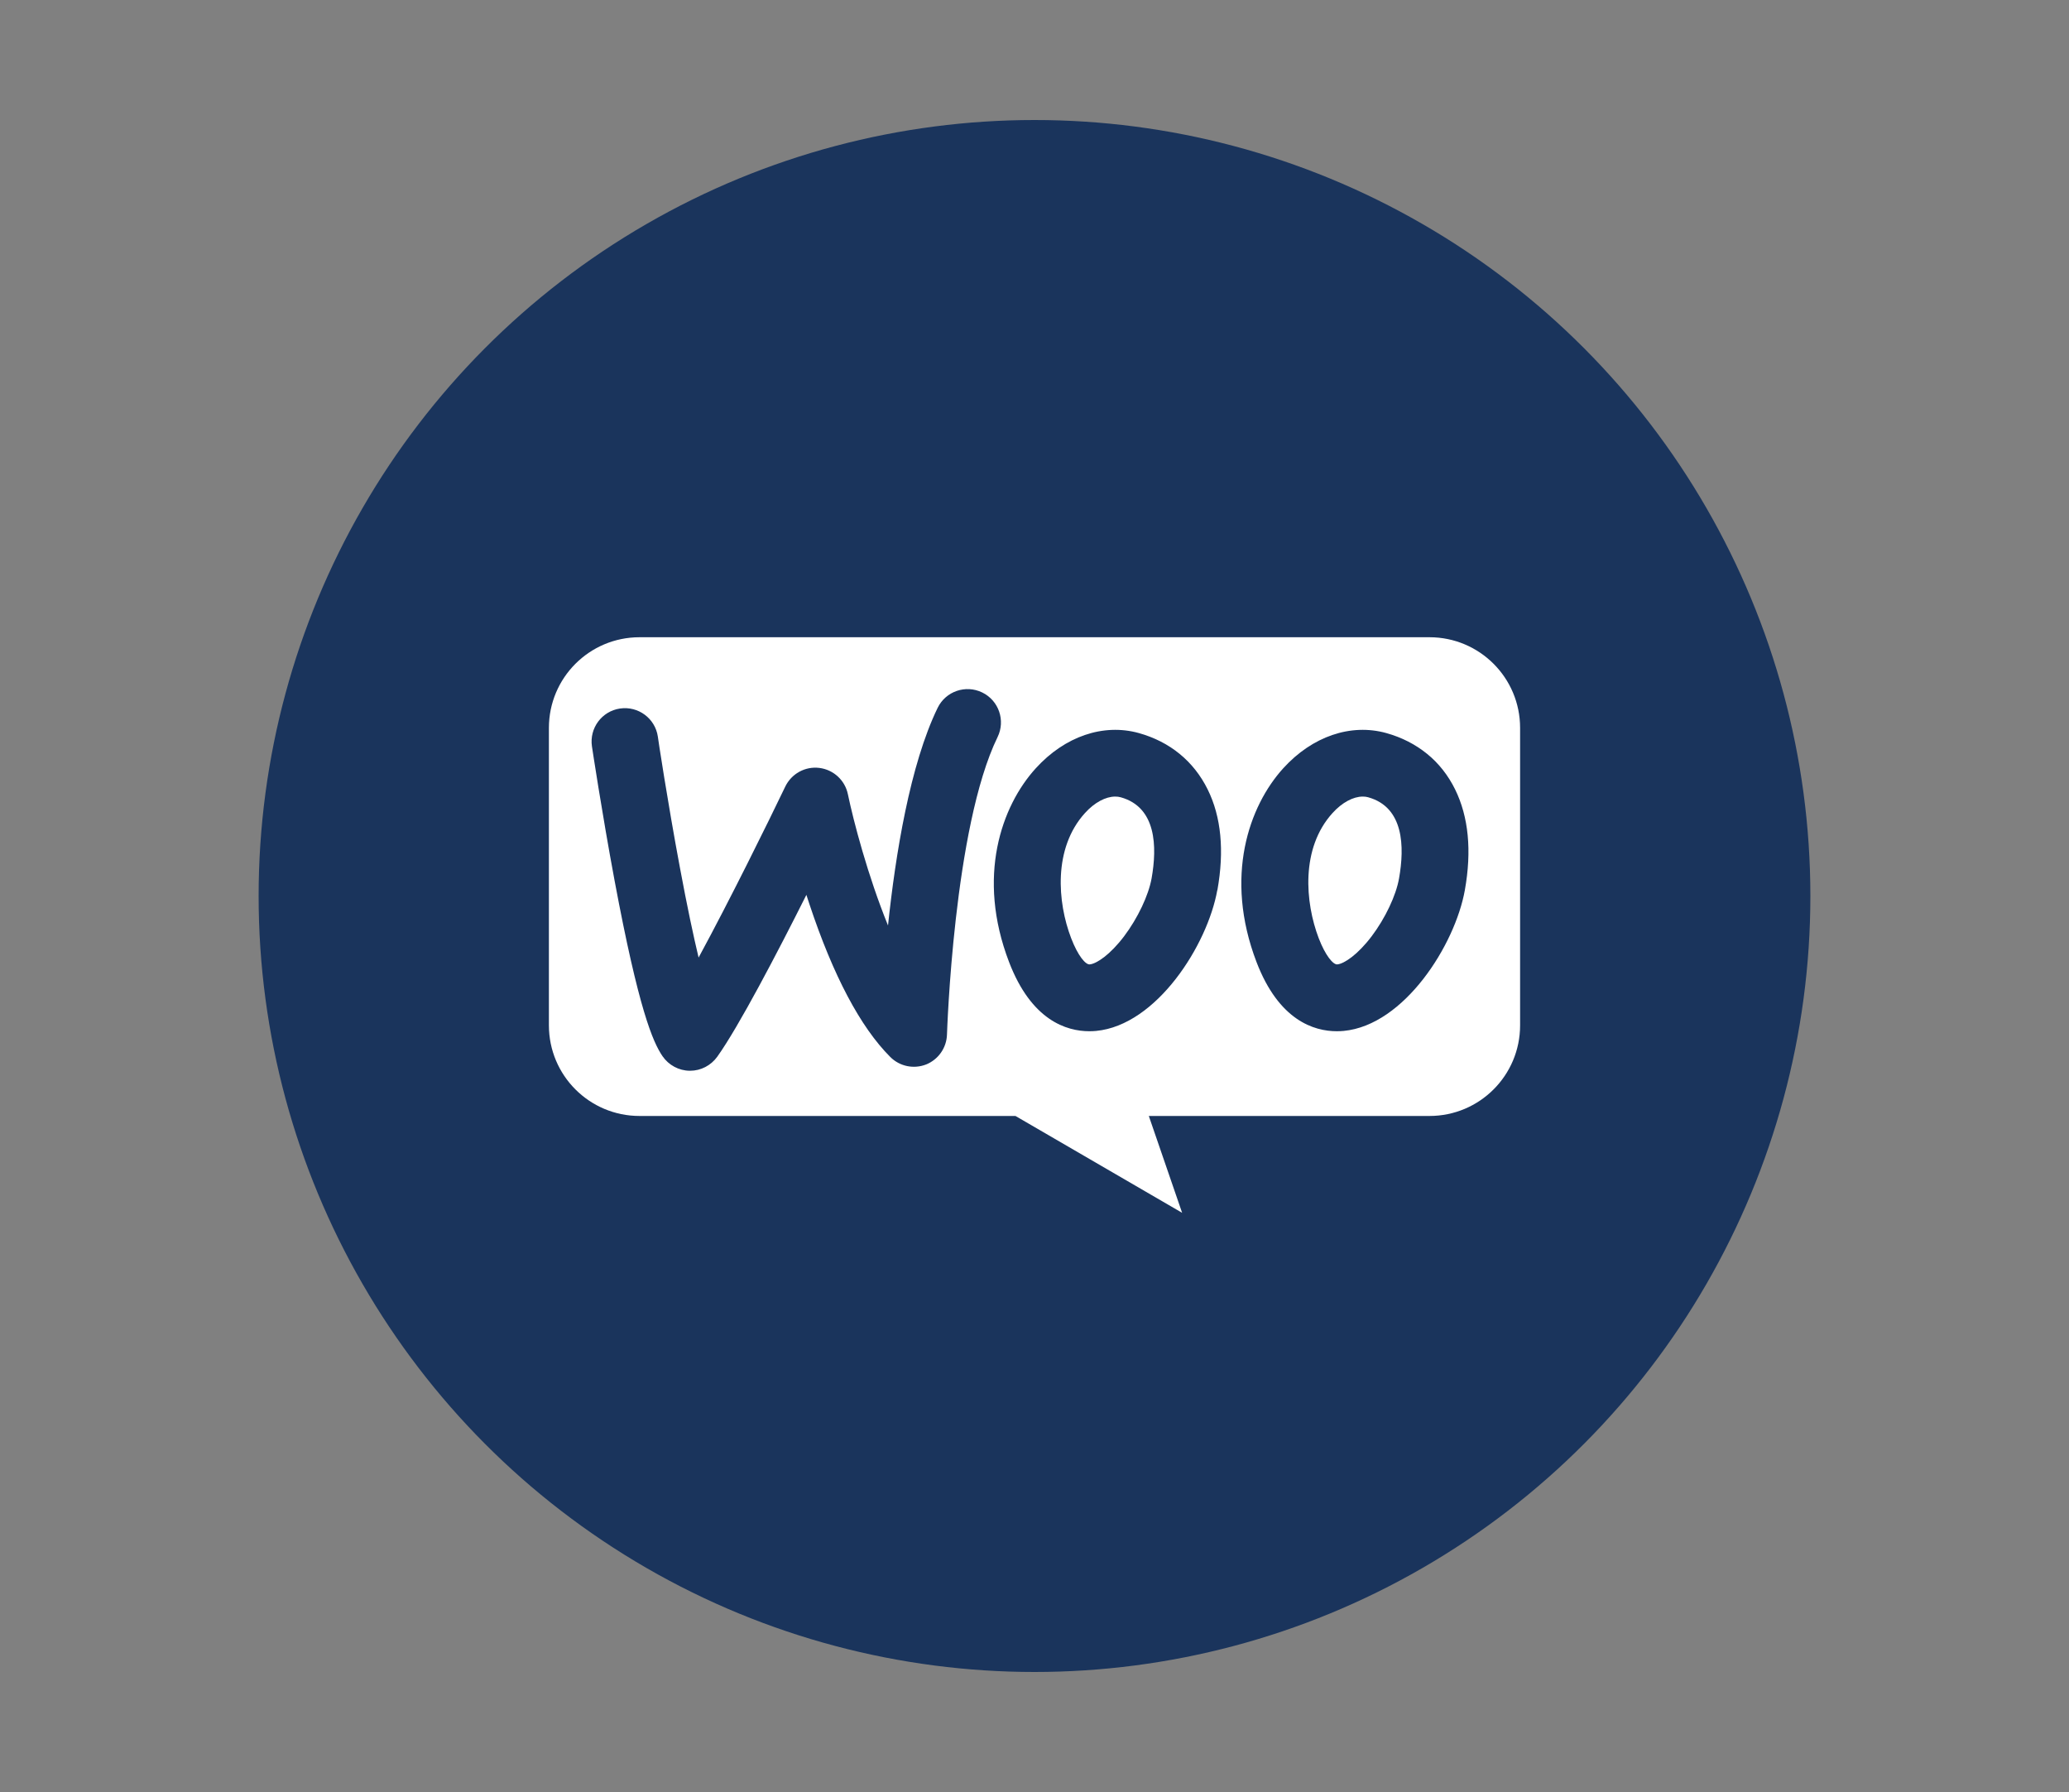
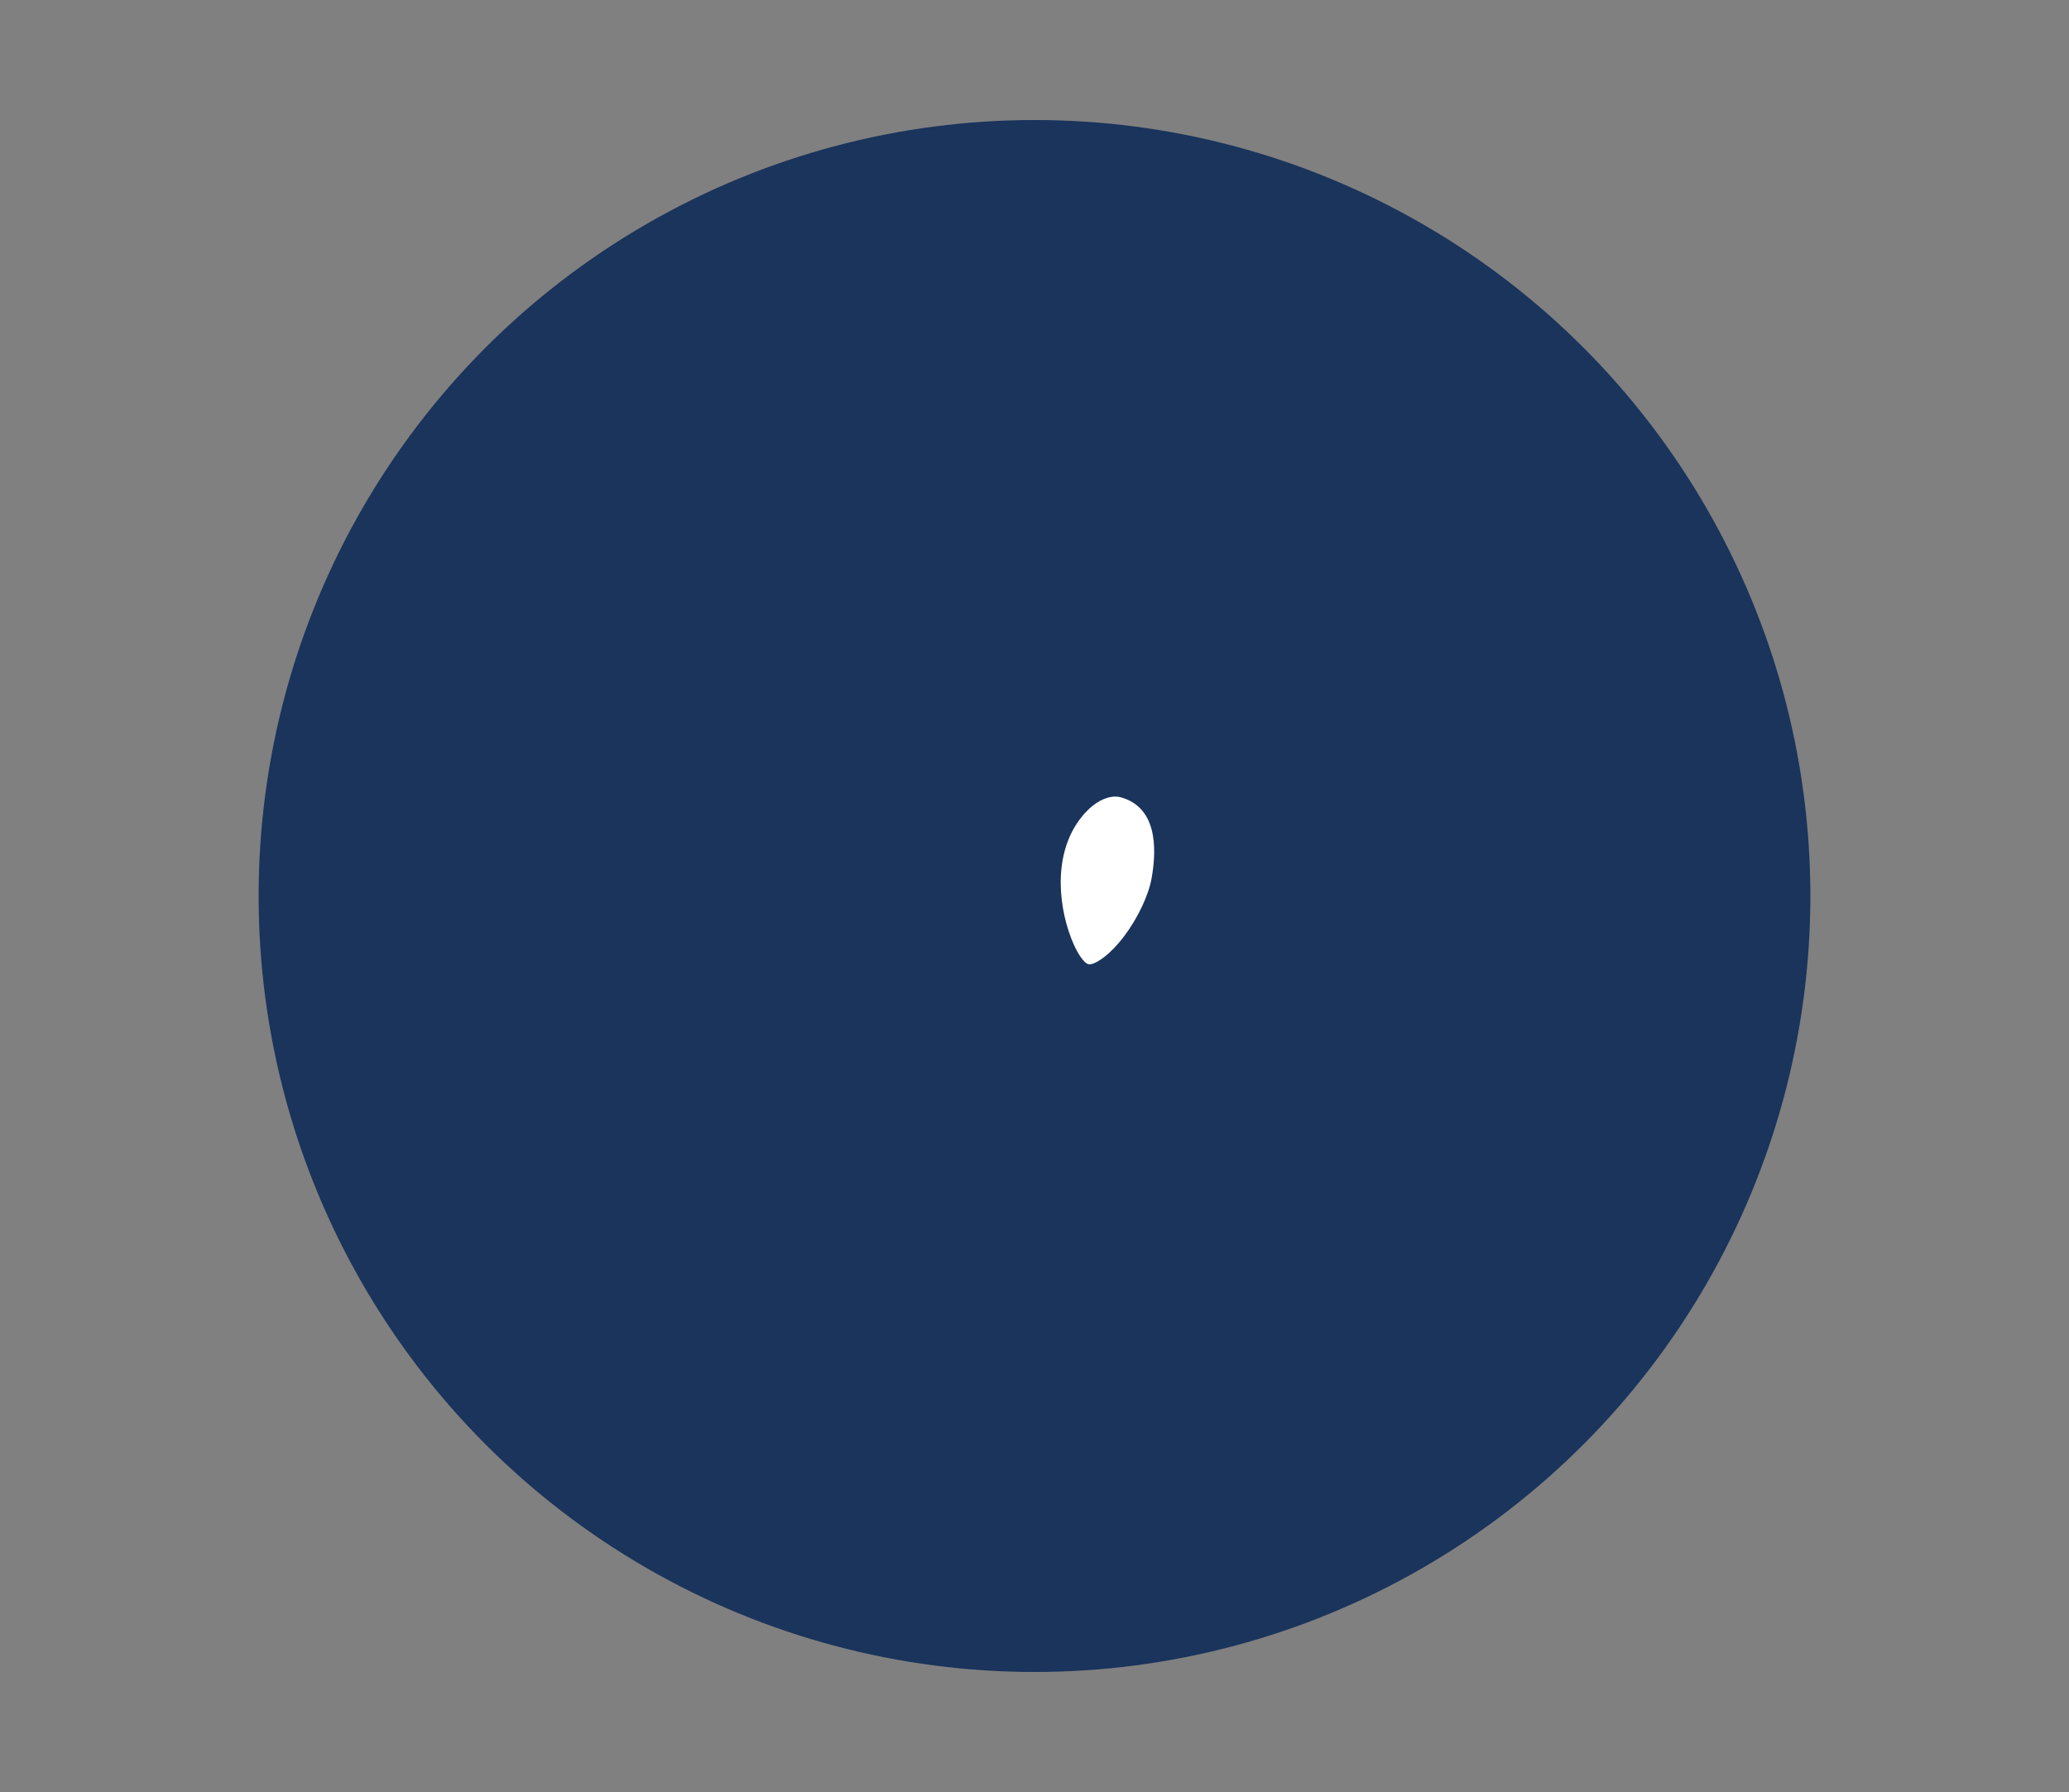
<svg xmlns="http://www.w3.org/2000/svg" id="WooCommerce" viewBox="0 0 200 173.2">
  <rect x="0" y="0" width="200" height="173.2" fill="#808080" stroke="none" />
  <circle cx="100" cy="86.6" r="75" style="fill: #1a345c;" />
  <g>
-     <path d="M132.27,77.06c-.17-.05-.35-.07-.54-.07-.92,0-2,.57-2.92,1.59-3.1,3.41-2.65,8.65-1.34,12.09,.66,1.72,1.41,2.58,1.8,2.54,.66-.06,1.98-.94,3.33-2.73,1.31-1.74,2.35-3.93,2.64-5.59,.54-3.05,.47-6.87-2.98-7.83Z" style="fill: #fff;" />
    <path d="M108.34,77.06c-.17-.05-.35-.07-.54-.07-.92,0-2,.57-2.92,1.59-3.1,3.41-2.66,8.65-1.34,12.09,.66,1.72,1.4,2.58,1.8,2.54,.66-.06,1.98-.94,3.33-2.73,1.31-1.74,2.35-3.93,2.65-5.59,.54-3.05,.47-6.87-2.98-7.83Z" style="fill: #fff;" />
-     <path d="M138.18,61.59H61.82c-4.84,0-8.76,3.92-8.76,8.76v28.75c0,4.84,3.92,8.76,8.76,8.76h36.34l16.11,9.36-3.22-9.36h27.13c4.84,0,8.76-3.92,8.76-8.76v-28.75c0-4.84-3.92-8.76-8.76-8.76Zm-48.65,41.29c-1.2,.47-2.56,.19-3.47-.72-2.89-2.89-5.52-7.86-7.82-14.78-.1-.3-.2-.6-.29-.89-2.82,5.62-6.54,12.74-8.62,15.65-.61,.84-1.58,1.35-2.62,1.35-.01,0-.03,0-.04,0-1.05-.01-2.03-.54-2.63-1.41-.94-1.38-2.31-4.55-4.63-16.96-1.24-6.65-2.18-12.92-2.19-12.98-.26-1.76,.95-3.4,2.71-3.66,1.76-.26,3.4,.95,3.66,2.71,0,.06,.92,6.19,2.14,12.7,.7,3.76,1.3,6.57,1.8,8.66,3.04-5.6,6.75-13.13,8.38-16.53,.6-1.24,1.92-1.97,3.29-1.8,1.37,.17,2.48,1.19,2.76,2.54,.53,2.55,1.92,7.87,3.88,12.69,.72-6.86,2.13-15.56,4.8-21.04,.78-1.6,2.71-2.26,4.31-1.48,1.6,.78,2.26,2.71,1.48,4.31-4.25,8.71-4.88,28.55-4.89,28.75-.04,1.29-.84,2.42-2.03,2.9Zm28.14-16.85c-.95,5.31-5.86,13.05-11.71,13.61-.21,.02-.43,.03-.66,.03-2.2,0-5.6-1.04-7.76-6.69-3.16-8.24-.74-15.08,2.59-18.73,2.8-3.08,6.52-4.35,9.95-3.4,3.01,.84,5.31,2.72,6.66,5.45,1.31,2.65,1.62,5.92,.94,9.73Zm23.93,0c-.95,5.31-5.86,13.05-11.71,13.61-.21,.02-.43,.03-.67,.03-2.2,0-5.6-1.04-7.76-6.69-3.15-8.24-.73-15.08,2.59-18.73,2.8-3.08,6.52-4.35,9.95-3.4,1.51,.42,2.83,1.1,3.96,2.02,1.12,.91,2.03,2.07,2.7,3.43,1.3,2.65,1.62,5.92,.94,9.73Z" style="fill: #fff;" />
  </g>
</svg>